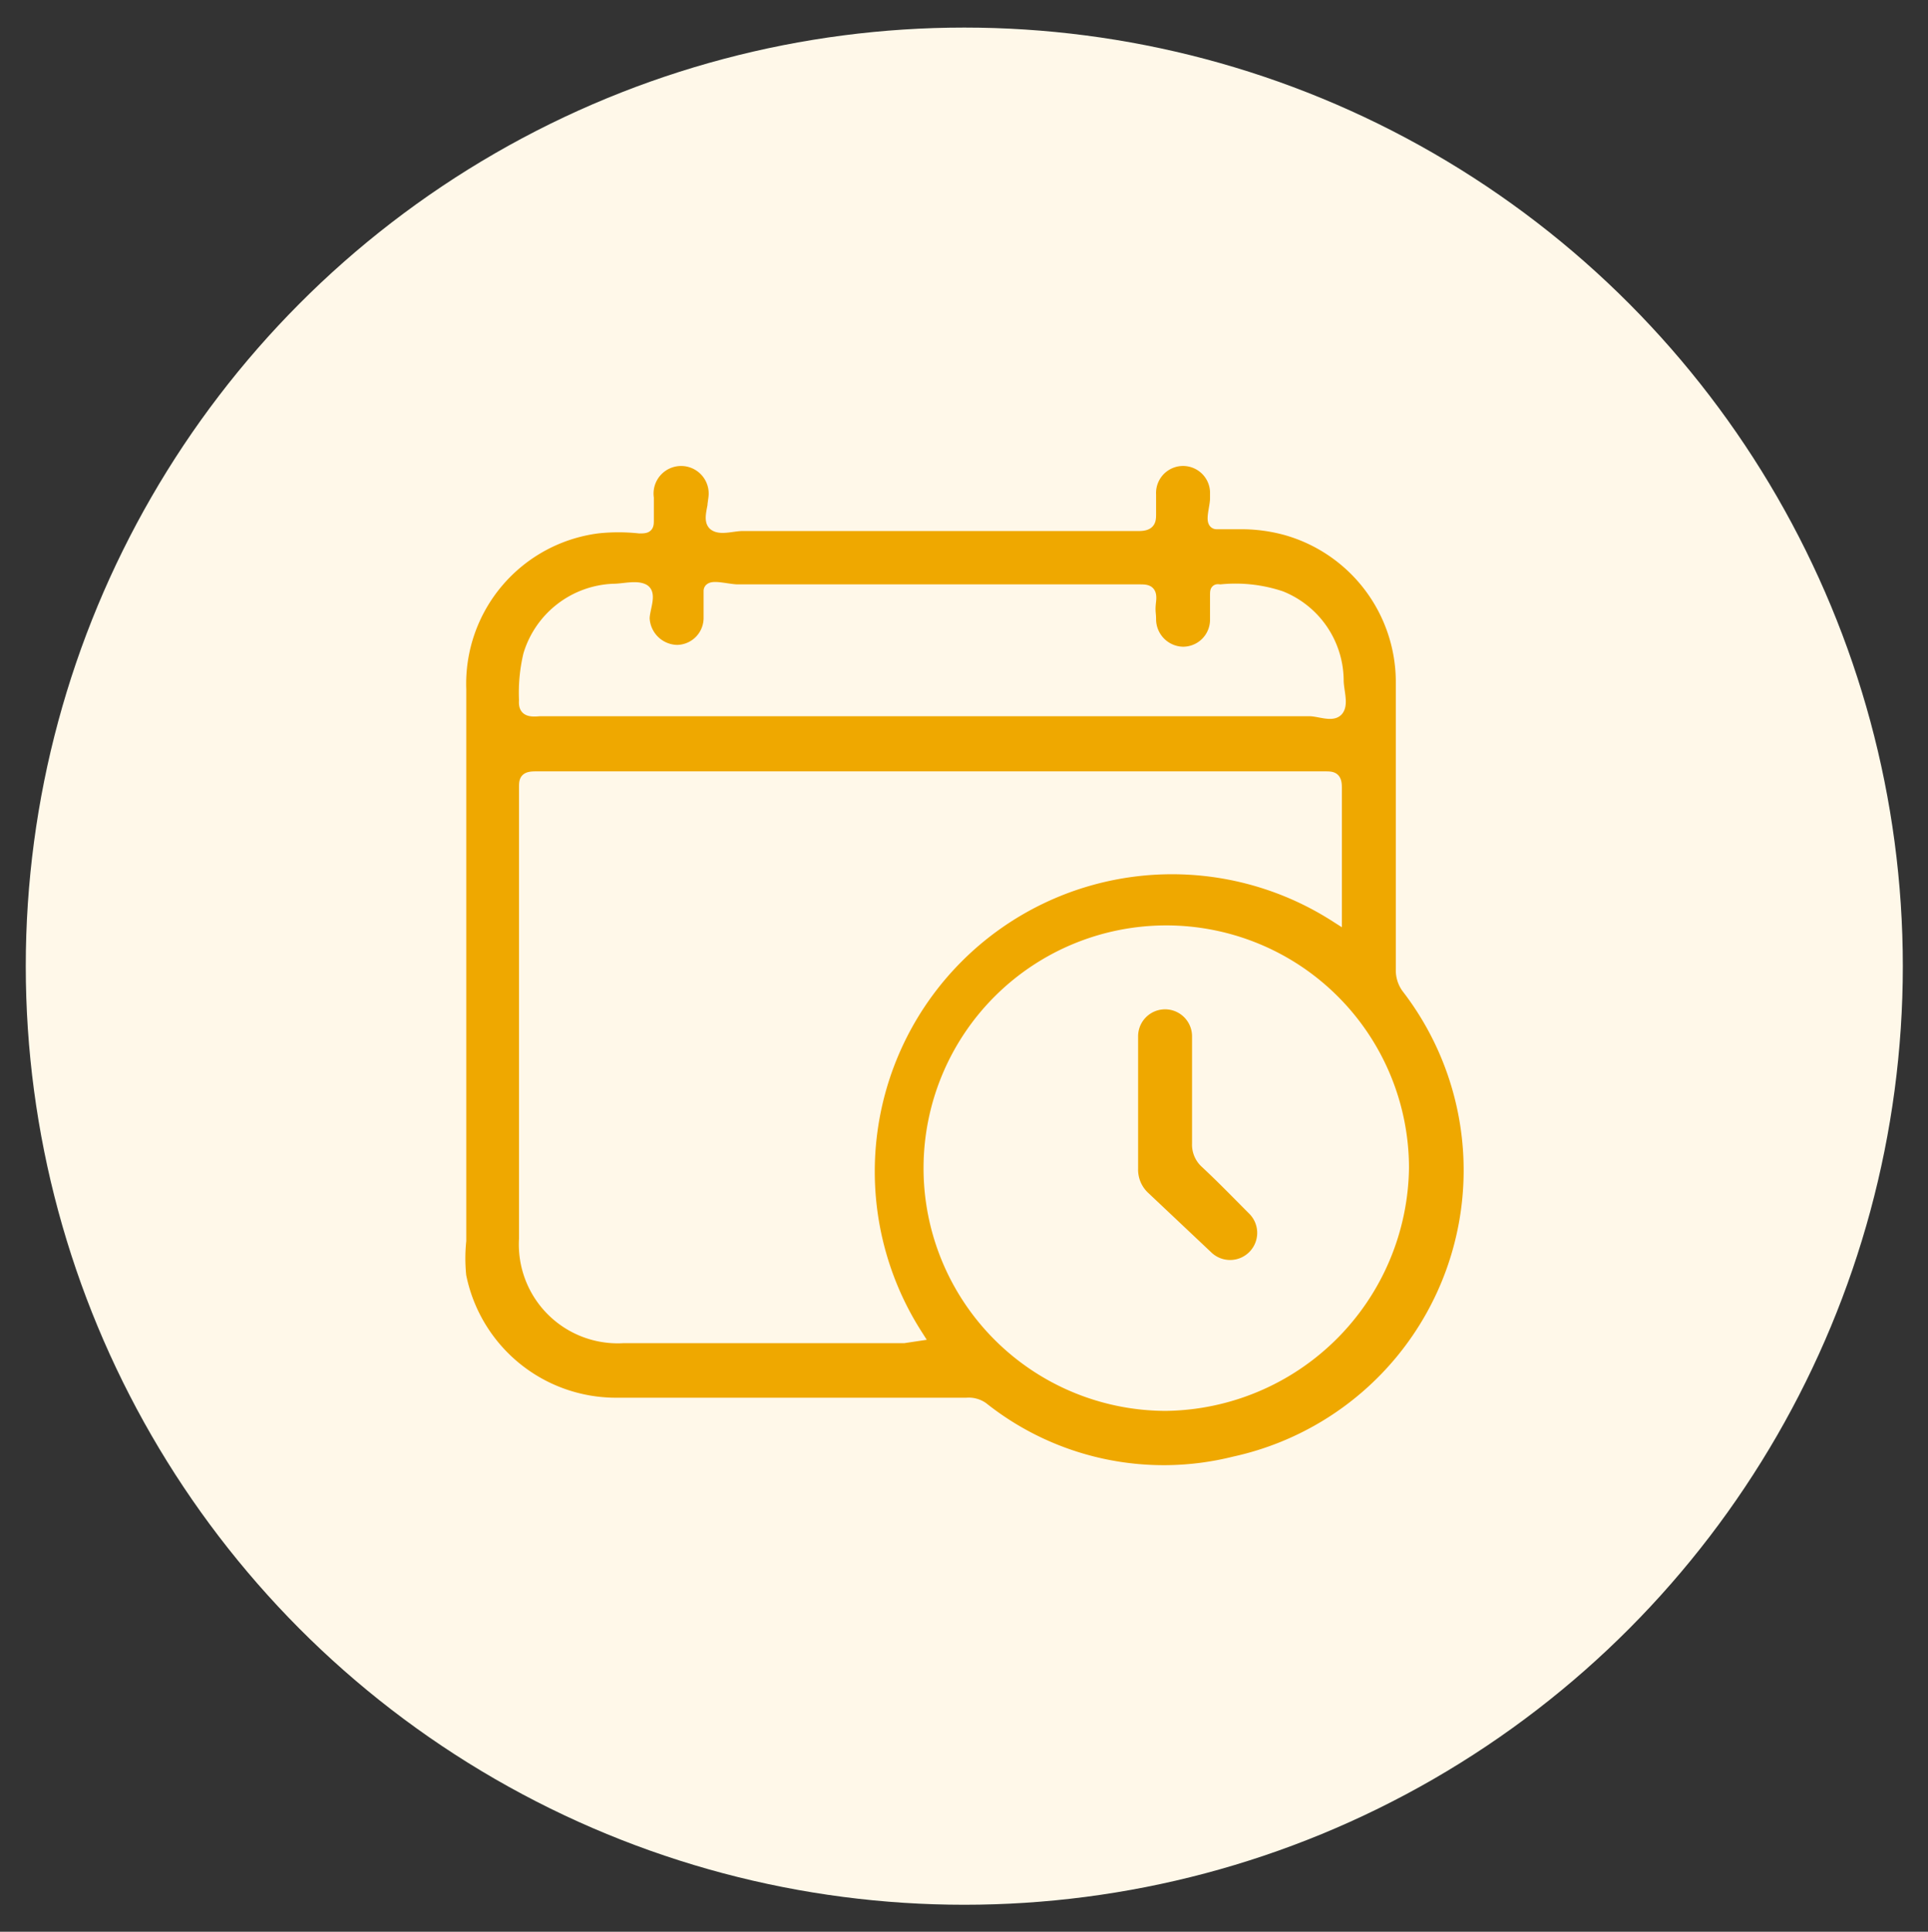
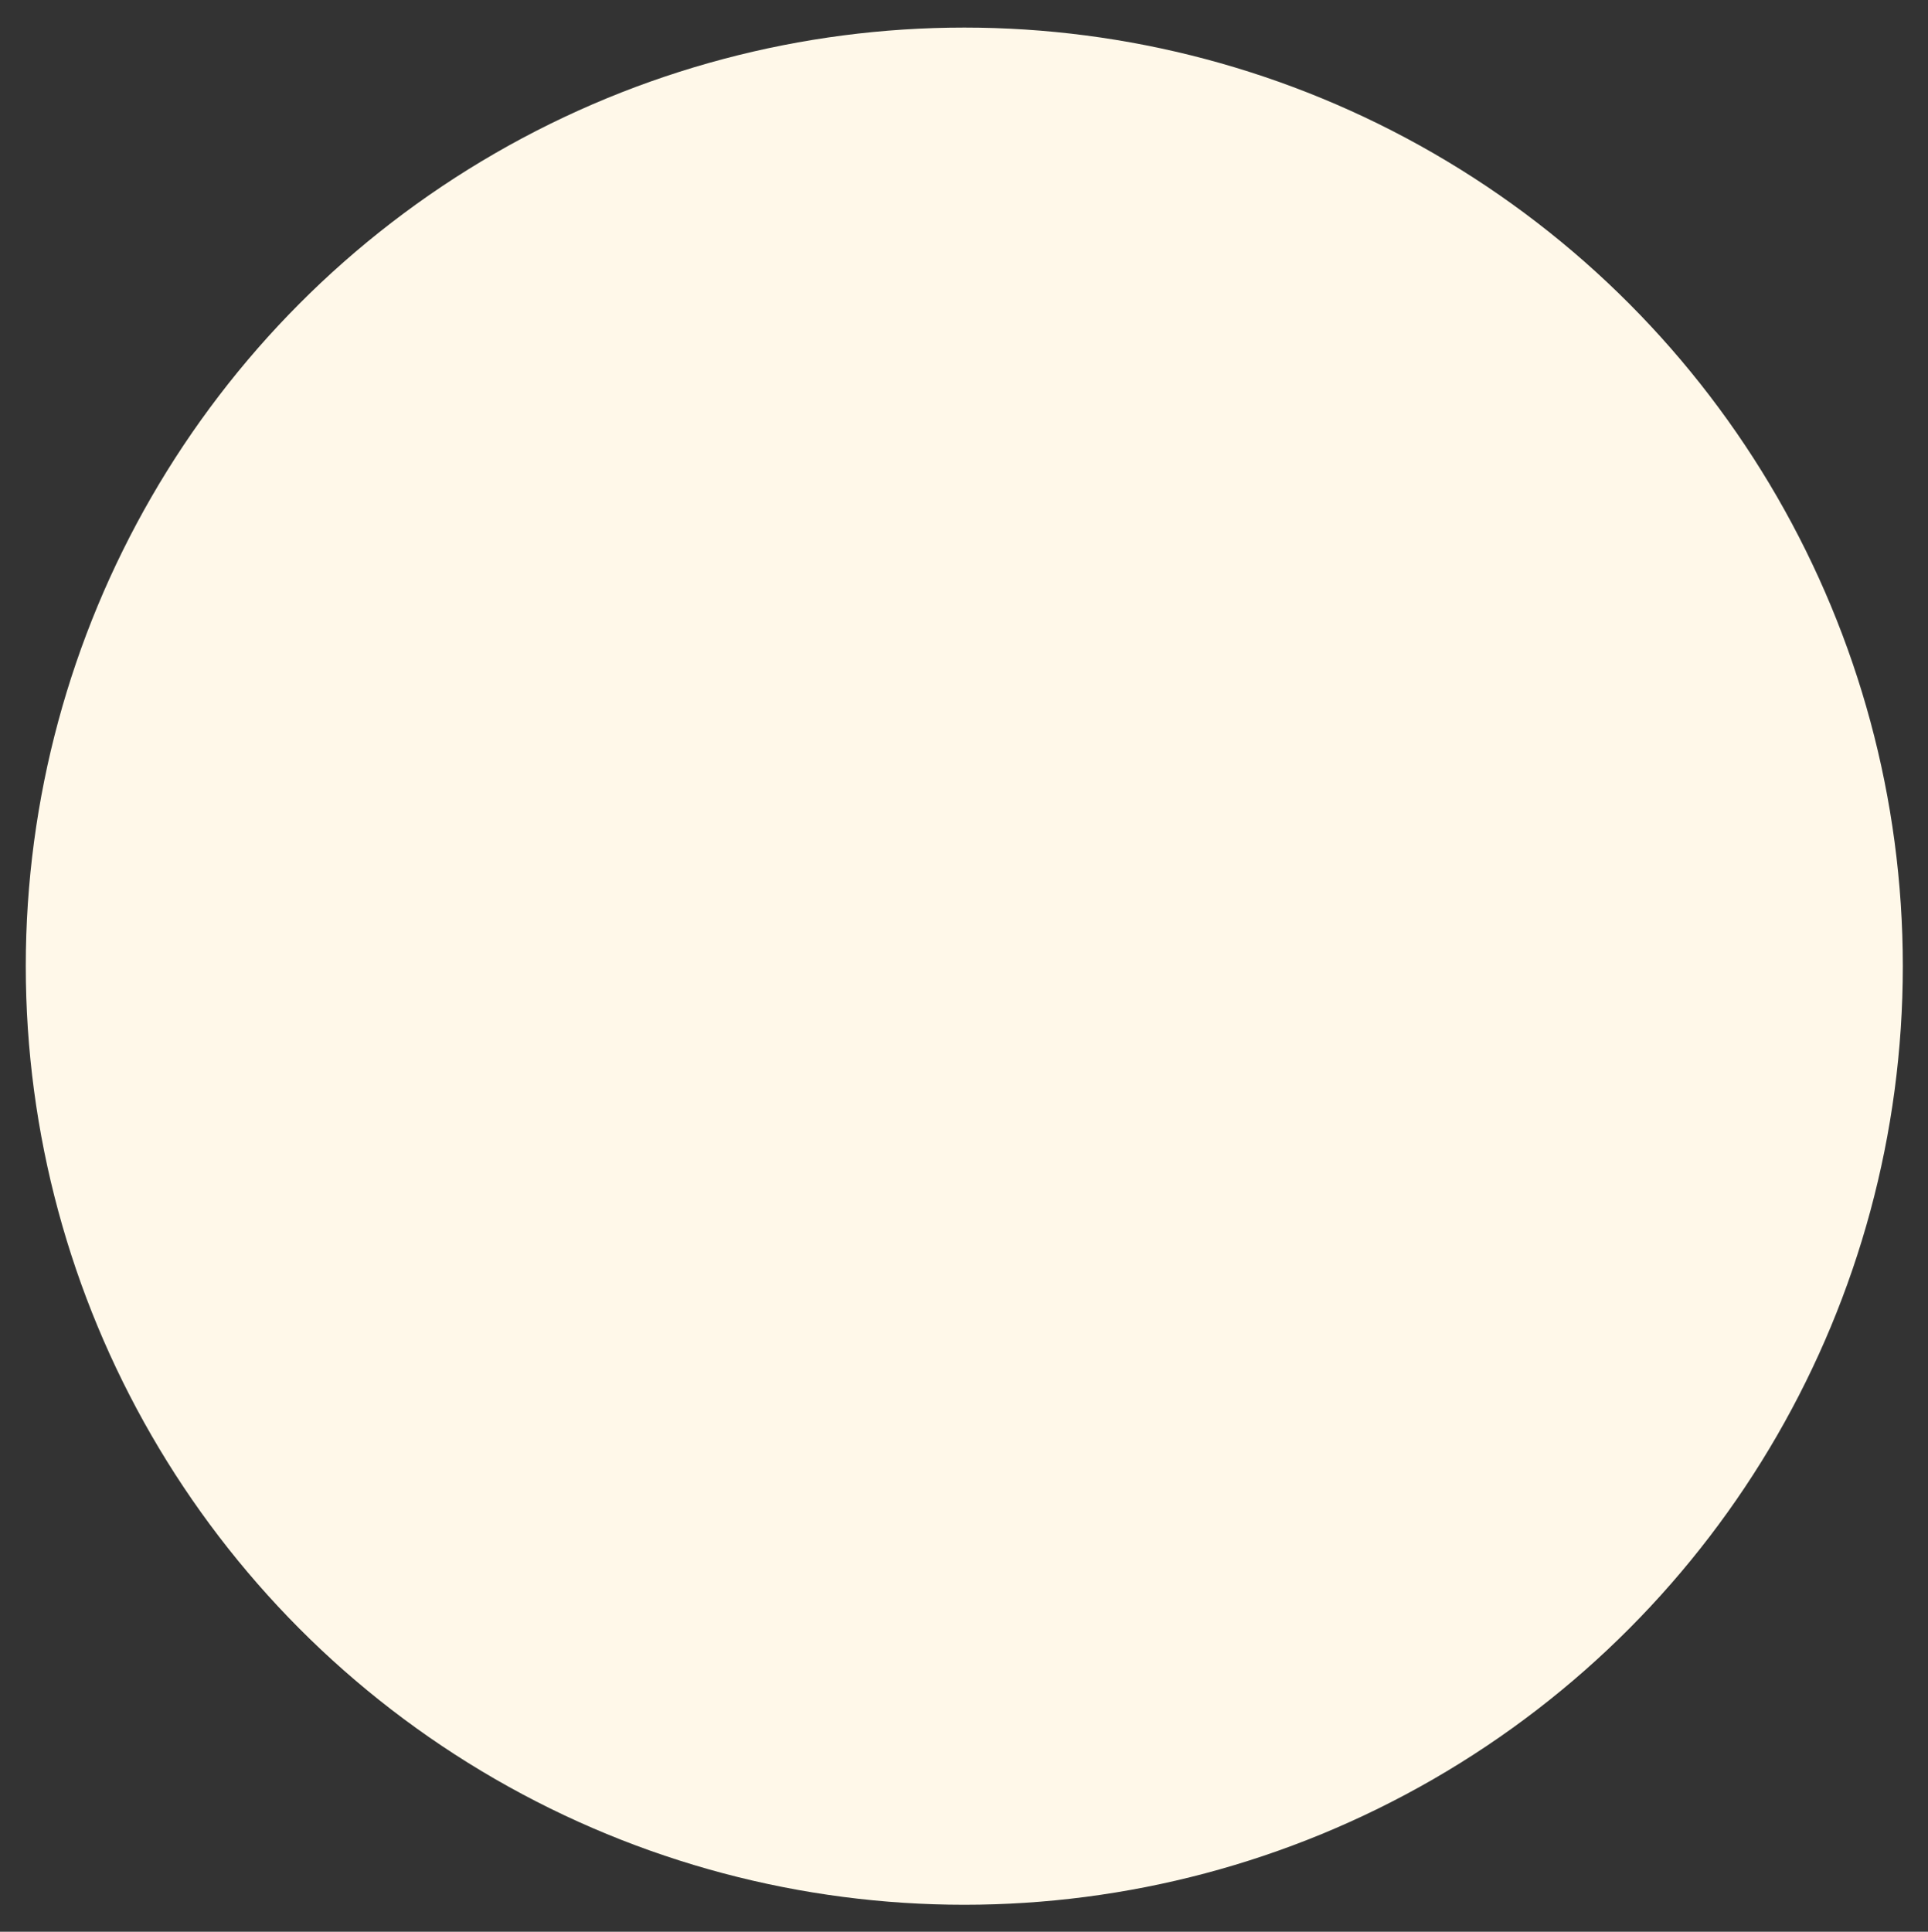
<svg xmlns="http://www.w3.org/2000/svg" id="Layer_1" data-name="Layer 1" viewBox="0 0 32.17 32.23">
  <rect x="0" y="0" width="32.17" height="32.23" fill="#333333" stroke="none" />
  <defs>
    <style>.cls-1{fill:#fff8e9;}.cls-2{fill:#efa800;stroke:#fff8e9;stroke-miterlimit:10;stroke-width:0.22px;}</style>
  </defs>
  <circle class="cls-1" cx="16.09" cy="16.12" r="15.66" />
-   <path class="cls-2" d="M23.49,16.47a.48.48,0,0,1-.09-.29V11.37a2.66,2.66,0,0,0-1.94-2.55,2.84,2.84,0,0,0-.76-.1c-.14,0-.31,0-.4,0s0-.26,0-.4,0-.08,0-.12a.56.56,0,0,0-1.12.05c0,.11,0,.21,0,.32s0,.18-.18.18H12.39c-.16,0-.36.07-.46,0s0-.29,0-.44a.57.57,0,1,0-1.13,0c0,.12,0,.23,0,.35s0,.13-.13.13a3.28,3.28,0,0,0-.7,0,2.64,2.64,0,0,0-2.3,2.71V20.7a2.88,2.88,0,0,0,0,.59,2.66,2.66,0,0,0,2.64,2.14h5.82a.39.39,0,0,1,.26.07,4.87,4.87,0,0,0,4.21.91A5,5,0,0,0,23.49,16.47ZM8.77,11.68a2.73,2.73,0,0,1,.07-.75,1.52,1.52,0,0,1,1.39-1.08c.17,0,.38-.06.5,0s0,.31,0,.47a.58.58,0,0,0,.57.55.56.56,0,0,0,.55-.57c0-.15,0-.35,0-.44s.3,0,.46,0H19c.14,0,.2,0,.18.17s0,.2,0,.3a.57.57,0,0,0,.55.57.56.56,0,0,0,.57-.55c0-.13,0-.26,0-.39s0-.1.07-.1a2.38,2.38,0,0,1,1,.11,1.5,1.5,0,0,1,.94,1.38c0,.17.08.39,0,.49s-.3,0-.46,0H9C8.8,11.86,8.76,11.82,8.77,11.68ZM15.08,22.3H10.4a1.54,1.54,0,0,1-1.63-1.63V13.15c0-.13,0-.17.17-.17H22.1c.13,0,.18,0,.18.16,0,.71,0,1.41,0,2.13a5.07,5.07,0,0,0-7,7Zm4.37,1.13a3.94,3.94,0,1,1,3.95-3.95A4,4,0,0,1,19.45,23.43Z" />
-   <path class="cls-2" d="M20,18.2c0,.29,0,.58,0,.88a.39.39,0,0,0,.12.3c.28.26.54.53.8.79a.56.56,0,1,1-.79.8l-1.06-1a.64.64,0,0,1-.19-.47V17.29a.56.56,0,1,1,1.12,0C20,17.59,20,17.89,20,18.2Z" />
</svg>